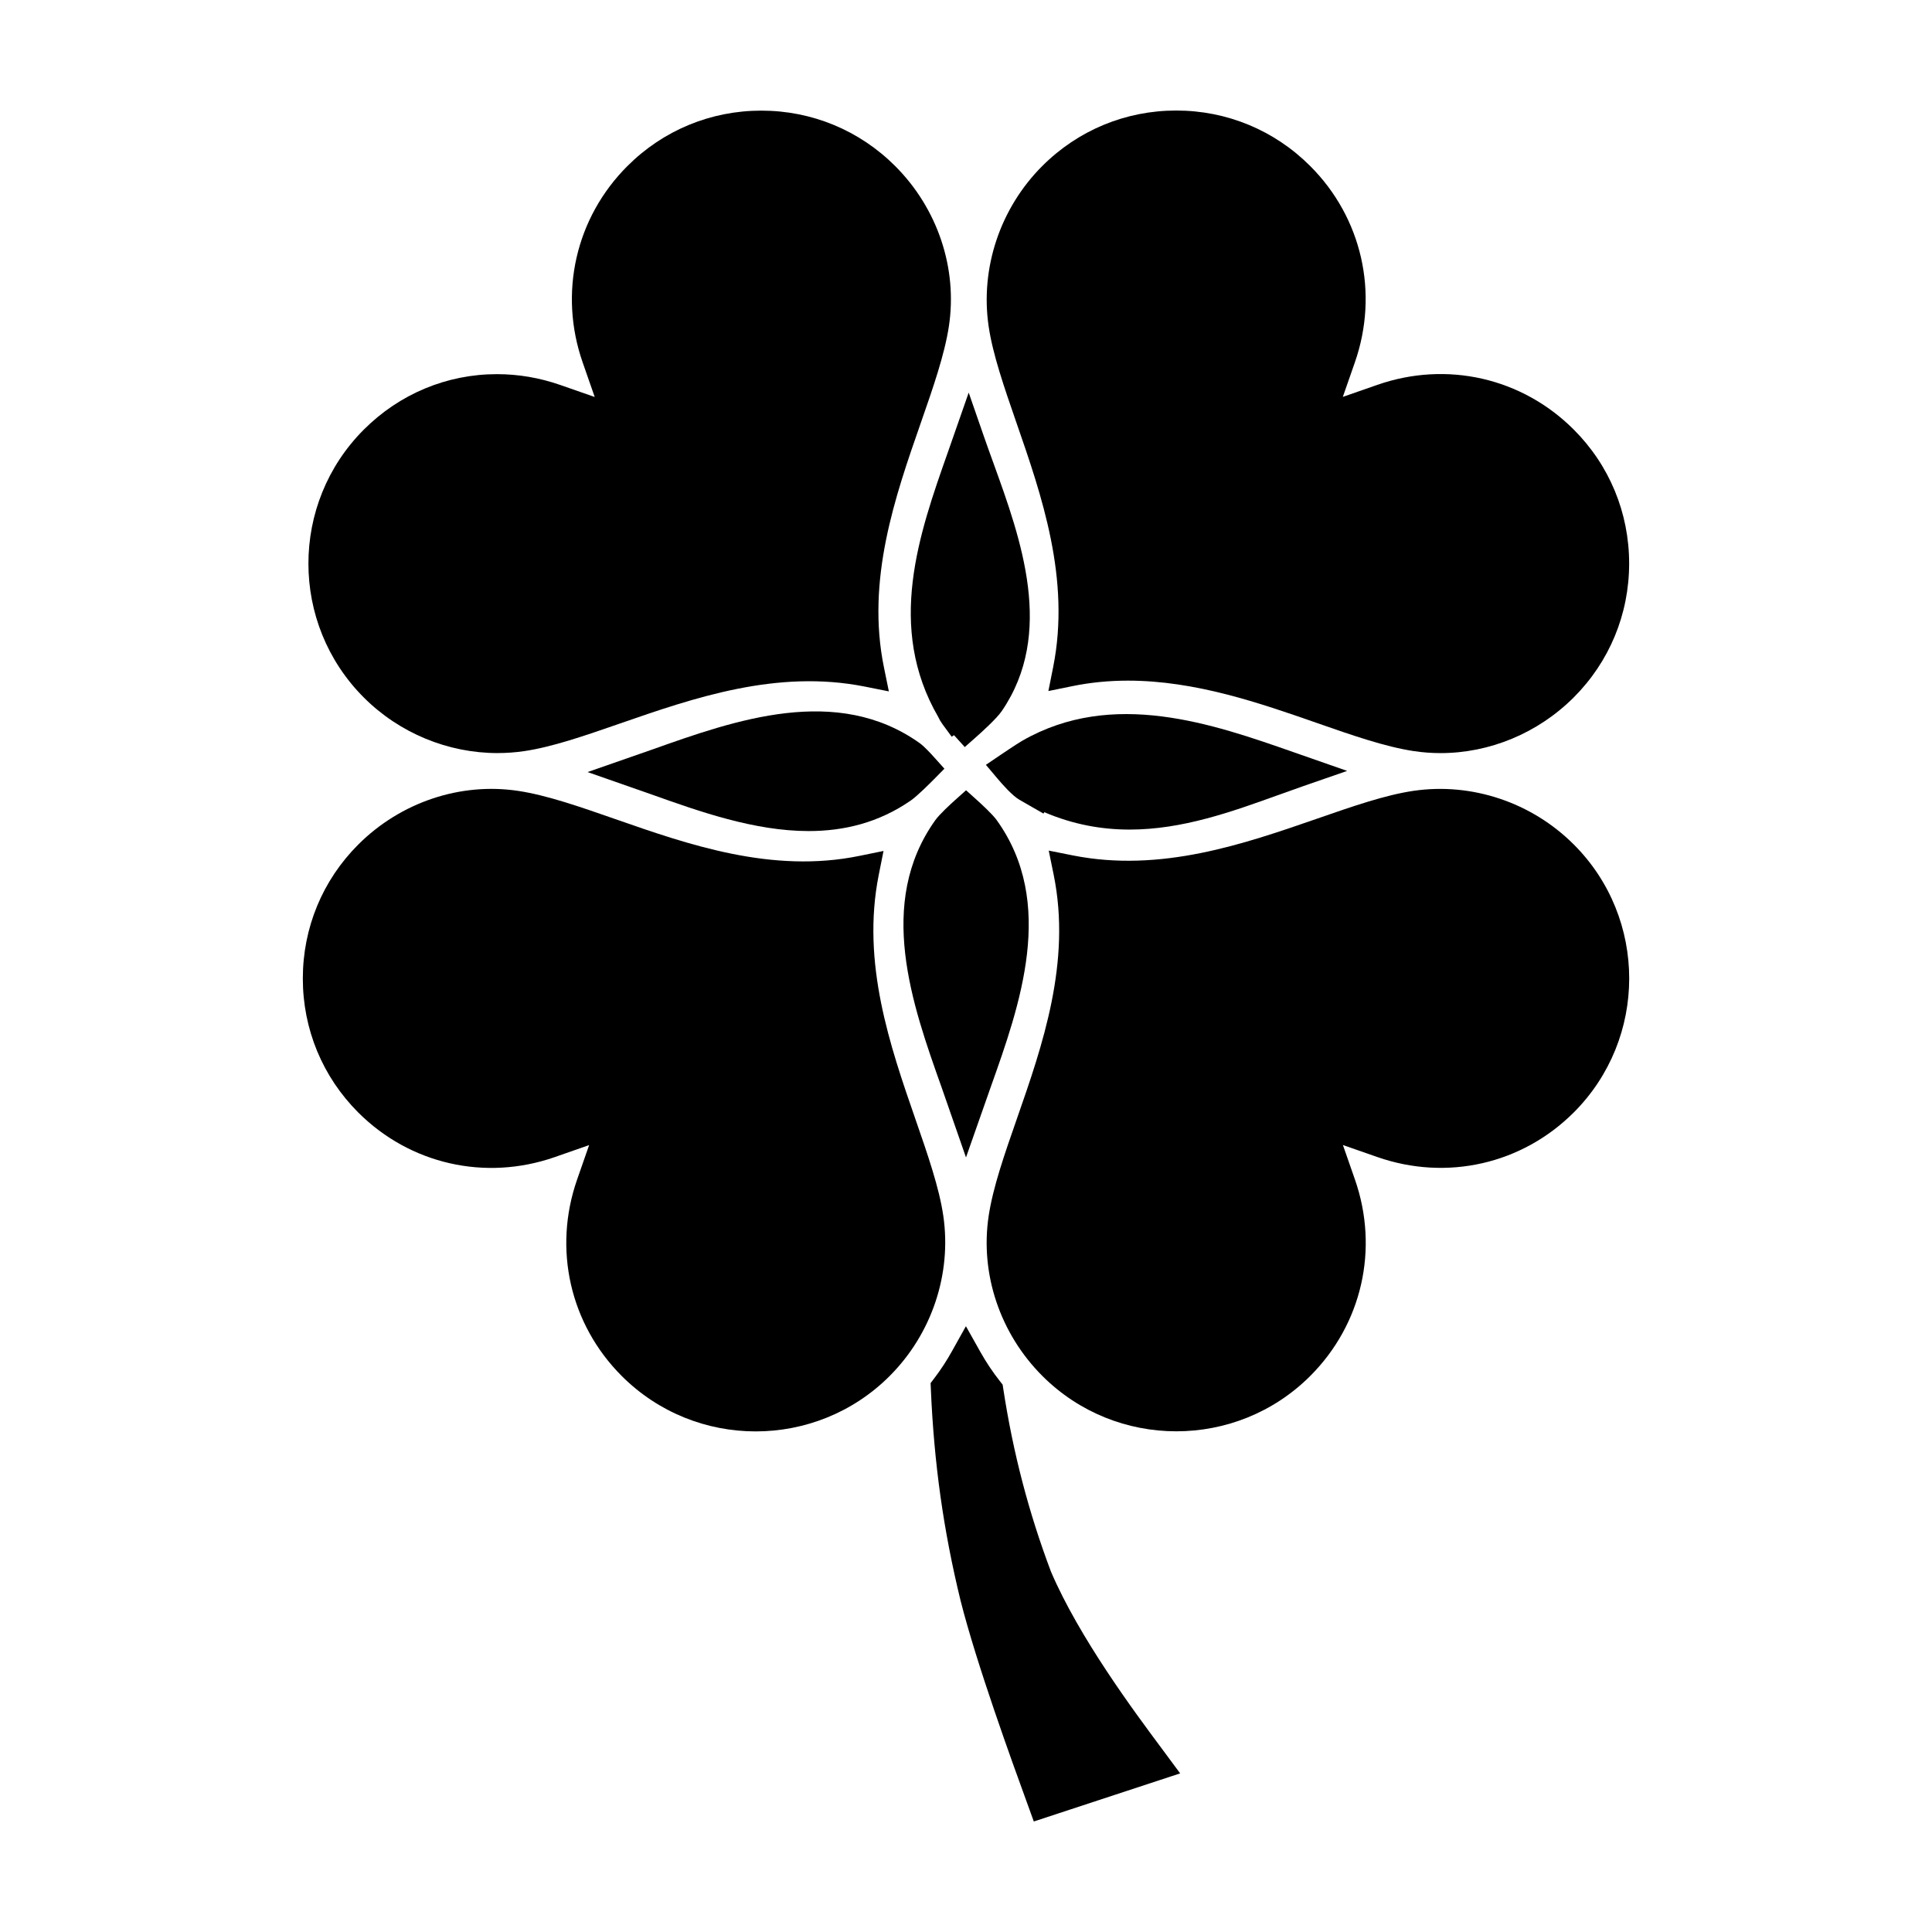
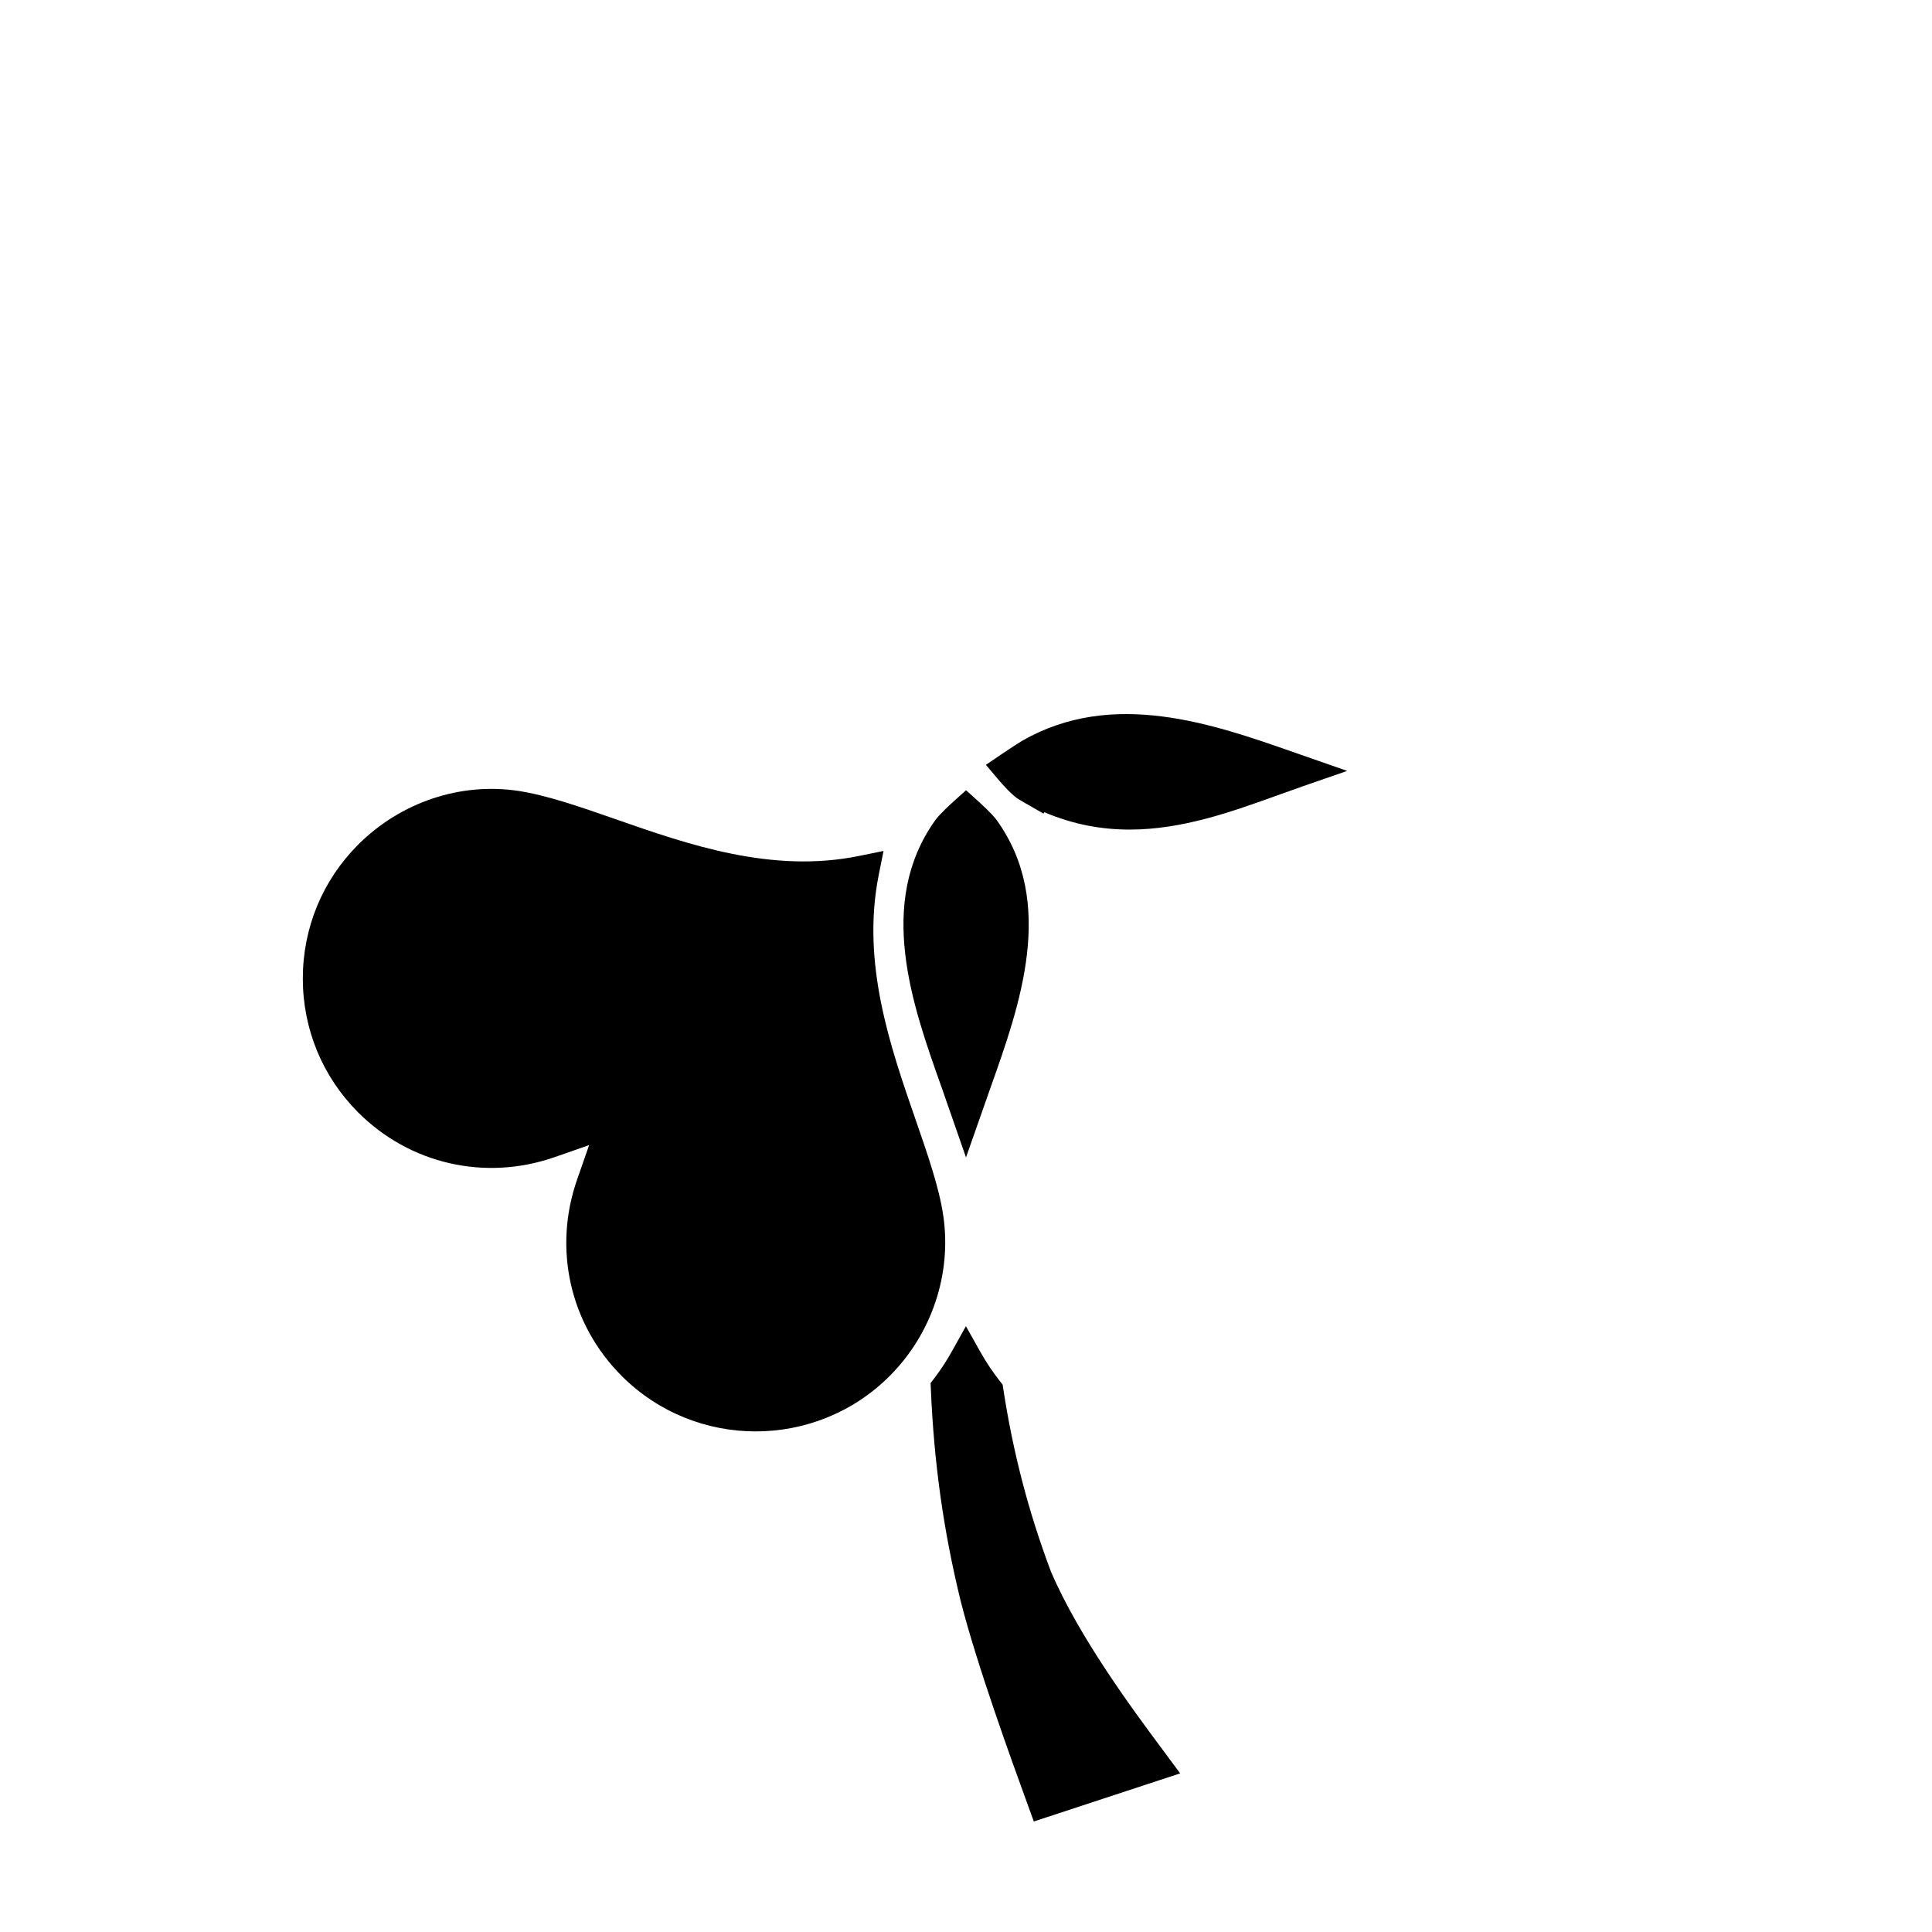
<svg xmlns="http://www.w3.org/2000/svg" fill="#000000" width="800px" height="800px" version="1.1" viewBox="144 144 512 512">
  <g>
-     <path d="m413.31 255.86c6.769 19.508 14.438 41.613 9.793 64.906l-1.27 6.367 6.363-1.301c4.719-0.969 9.672-1.457 14.723-1.457 17.887 0 34.965 5.953 50.07 11.219 9.273 3.238 18.043 6.297 25.617 7.445 2.383 0.363 4.777 0.539 7.16 0.539 12.992 0 25.789-5.269 35.293-14.762 9.465-9.465 14.68-22.07 14.68-35.492 0-13.422-5.219-26.031-14.688-35.492-13.719-13.723-33.656-18.258-52.047-11.84l-9.141 3.188 3.188-9.141c6.414-18.395 1.875-38.34-11.84-52.047-9.484-9.484-22.09-14.703-35.5-14.703-13.406 0-26.012 5.219-35.492 14.699-11.16 11.156-16.48 27.035-14.223 42.473 1.082 7.394 4.094 16.09 7.312 25.398z" />
    <path d="m420.54 359.61 0.211-0.371c7.766 3.316 15.312 4.609 22.621 4.609 13.977 0 27.102-4.734 39.258-9.113 2.231-0.812 4.453-1.605 6.664-2.371l11.719-4.066-14.297-4.992c-21.316-7.461-47.832-16.762-71.797-3.004-1.473 0.848-5.684 3.703-5.684 3.703l-3.961 2.684 3.09 3.664c1.375 1.633 3.953 4.527 5.754 5.57l1.789 1.031c0.297 0.172 0.594 0.344 0.898 0.516z" />
-     <path d="m392.65 334.02c0.262 0.59 0.629 1.223 1.133 1.914l2.422 3.305 0.621-0.406 2.848 3.148 3.199-2.832c1.199-1.062 5.219-4.684 6.594-6.688 14.133-20.617 5.094-45.59-2.168-65.656-0.867-2.394-1.719-4.746-2.516-7.039l-4.066-11.719-5.512 15.773c-7.668 21.734-16.363 46.359-2.555 70.199z" />
    <path d="m400 450.73 6.508-18.523c7.769-21.805 17.441-48.934 1.594-70.91-1.102-1.527-4.016-4.203-5.211-5.281l-2.875-2.59-2.883 2.586c-1.215 1.082-4.152 3.785-5.266 5.336-15.707 21.98-6.102 48.977 1.613 70.66z" />
-     <path d="m275.86 343.57c2.336 0 4.691-0.168 7.023-0.508 7.418-1.082 16.148-4.109 25.398-7.32 19.508-6.766 41.609-14.434 64.906-9.789l6.367 1.27-1.301-6.363c-4.746-23.191 2.969-45.293 9.766-64.785 3.238-9.285 6.297-18.055 7.445-25.617 2.332-15.34-2.988-31.207-14.223-42.441-9.477-9.48-22.082-14.699-35.492-14.699s-26.016 5.219-35.492 14.699c-13.715 13.715-18.254 33.66-11.84 52.047l3.188 9.141-9.141-3.188c-5.441-1.898-11.078-2.863-16.758-2.863-13.281 0-25.816 5.219-35.293 14.699-19.574 19.574-19.574 51.418 0 70.992 9.465 9.469 22.332 14.727 35.445 14.727z" />
-     <path d="m391.43 350.6 2.848-2.887-2.711-3.019c-0.938-1.047-2.68-2.922-3.789-3.719-22-15.719-49.062-6.106-70.801 1.613l-17.266 6.019 16.938 5.926c12.695 4.519 27.27 9.707 41.648 9.707 9.297 0 18.512-2.172 27.074-8.098 1.719-1.191 5.07-4.547 6.059-5.543z" />
    <path d="m393.98 466.18c-1.082-7.418-4.109-16.141-7.316-25.398-6.766-19.504-14.434-41.609-9.793-64.902l1.27-6.367-6.363 1.301c-23.191 4.758-45.289-2.961-64.785-9.766-9.281-3.238-18.047-6.297-25.617-7.445-15.332-2.328-31.211 2.988-42.445 14.223-9.465 9.465-14.68 22.07-14.68 35.492s5.215 26.027 14.68 35.5c13.719 13.707 33.664 18.242 52.047 11.84l9.145-3.195-3.188 9.145c-6.414 18.391-1.879 38.336 11.84 52.055 9.789 9.785 22.641 14.676 35.492 14.676 12.852 0 25.715-4.898 35.5-14.68v-0.004c11.156-11.156 16.473-27.035 14.215-42.473z" />
    <path d="m422.52 560.51c-5.914-15.684-10.051-31.527-12.637-48.43l-0.172-1.133-0.707-0.898c-1.898-2.402-3.668-5.047-5.254-7.875l-3.773-6.715-3.754 6.727c-1.375 2.469-2.949 4.863-4.66 7.109l-0.945 1.238 0.066 1.562c0.84 19.695 3.34 37.5 7.871 56.062 4.254 16.883 13.805 43.125 17.402 53.004l2.012 5.551 38.785-12.75-5.106-6.891c-7.031-9.453-21.668-29.117-29.129-46.562z" />
-     <path d="m561.07 367.8c-11.16-11.16-27.035-16.484-42.477-14.219-7.426 1.082-16.152 4.109-25.398 7.32-19.504 6.762-41.594 14.434-64.902 9.789l-6.367-1.27 1.301 6.363c4.742 23.207-2.969 45.297-9.77 64.785-3.238 9.281-6.297 18.051-7.445 25.625-2.328 15.348 2.988 31.207 14.223 42.445 9.789 9.785 22.641 14.676 35.5 14.676 12.855 0 25.715-4.891 35.504-14.68 13.715-13.719 18.246-33.66 11.836-52.043l-3.188-9.145 9.141 3.188c18.391 6.418 38.336 1.879 52.047-11.836h0.004c19.57-19.582 19.57-51.43-0.008-71z" />
  </g>
</svg>